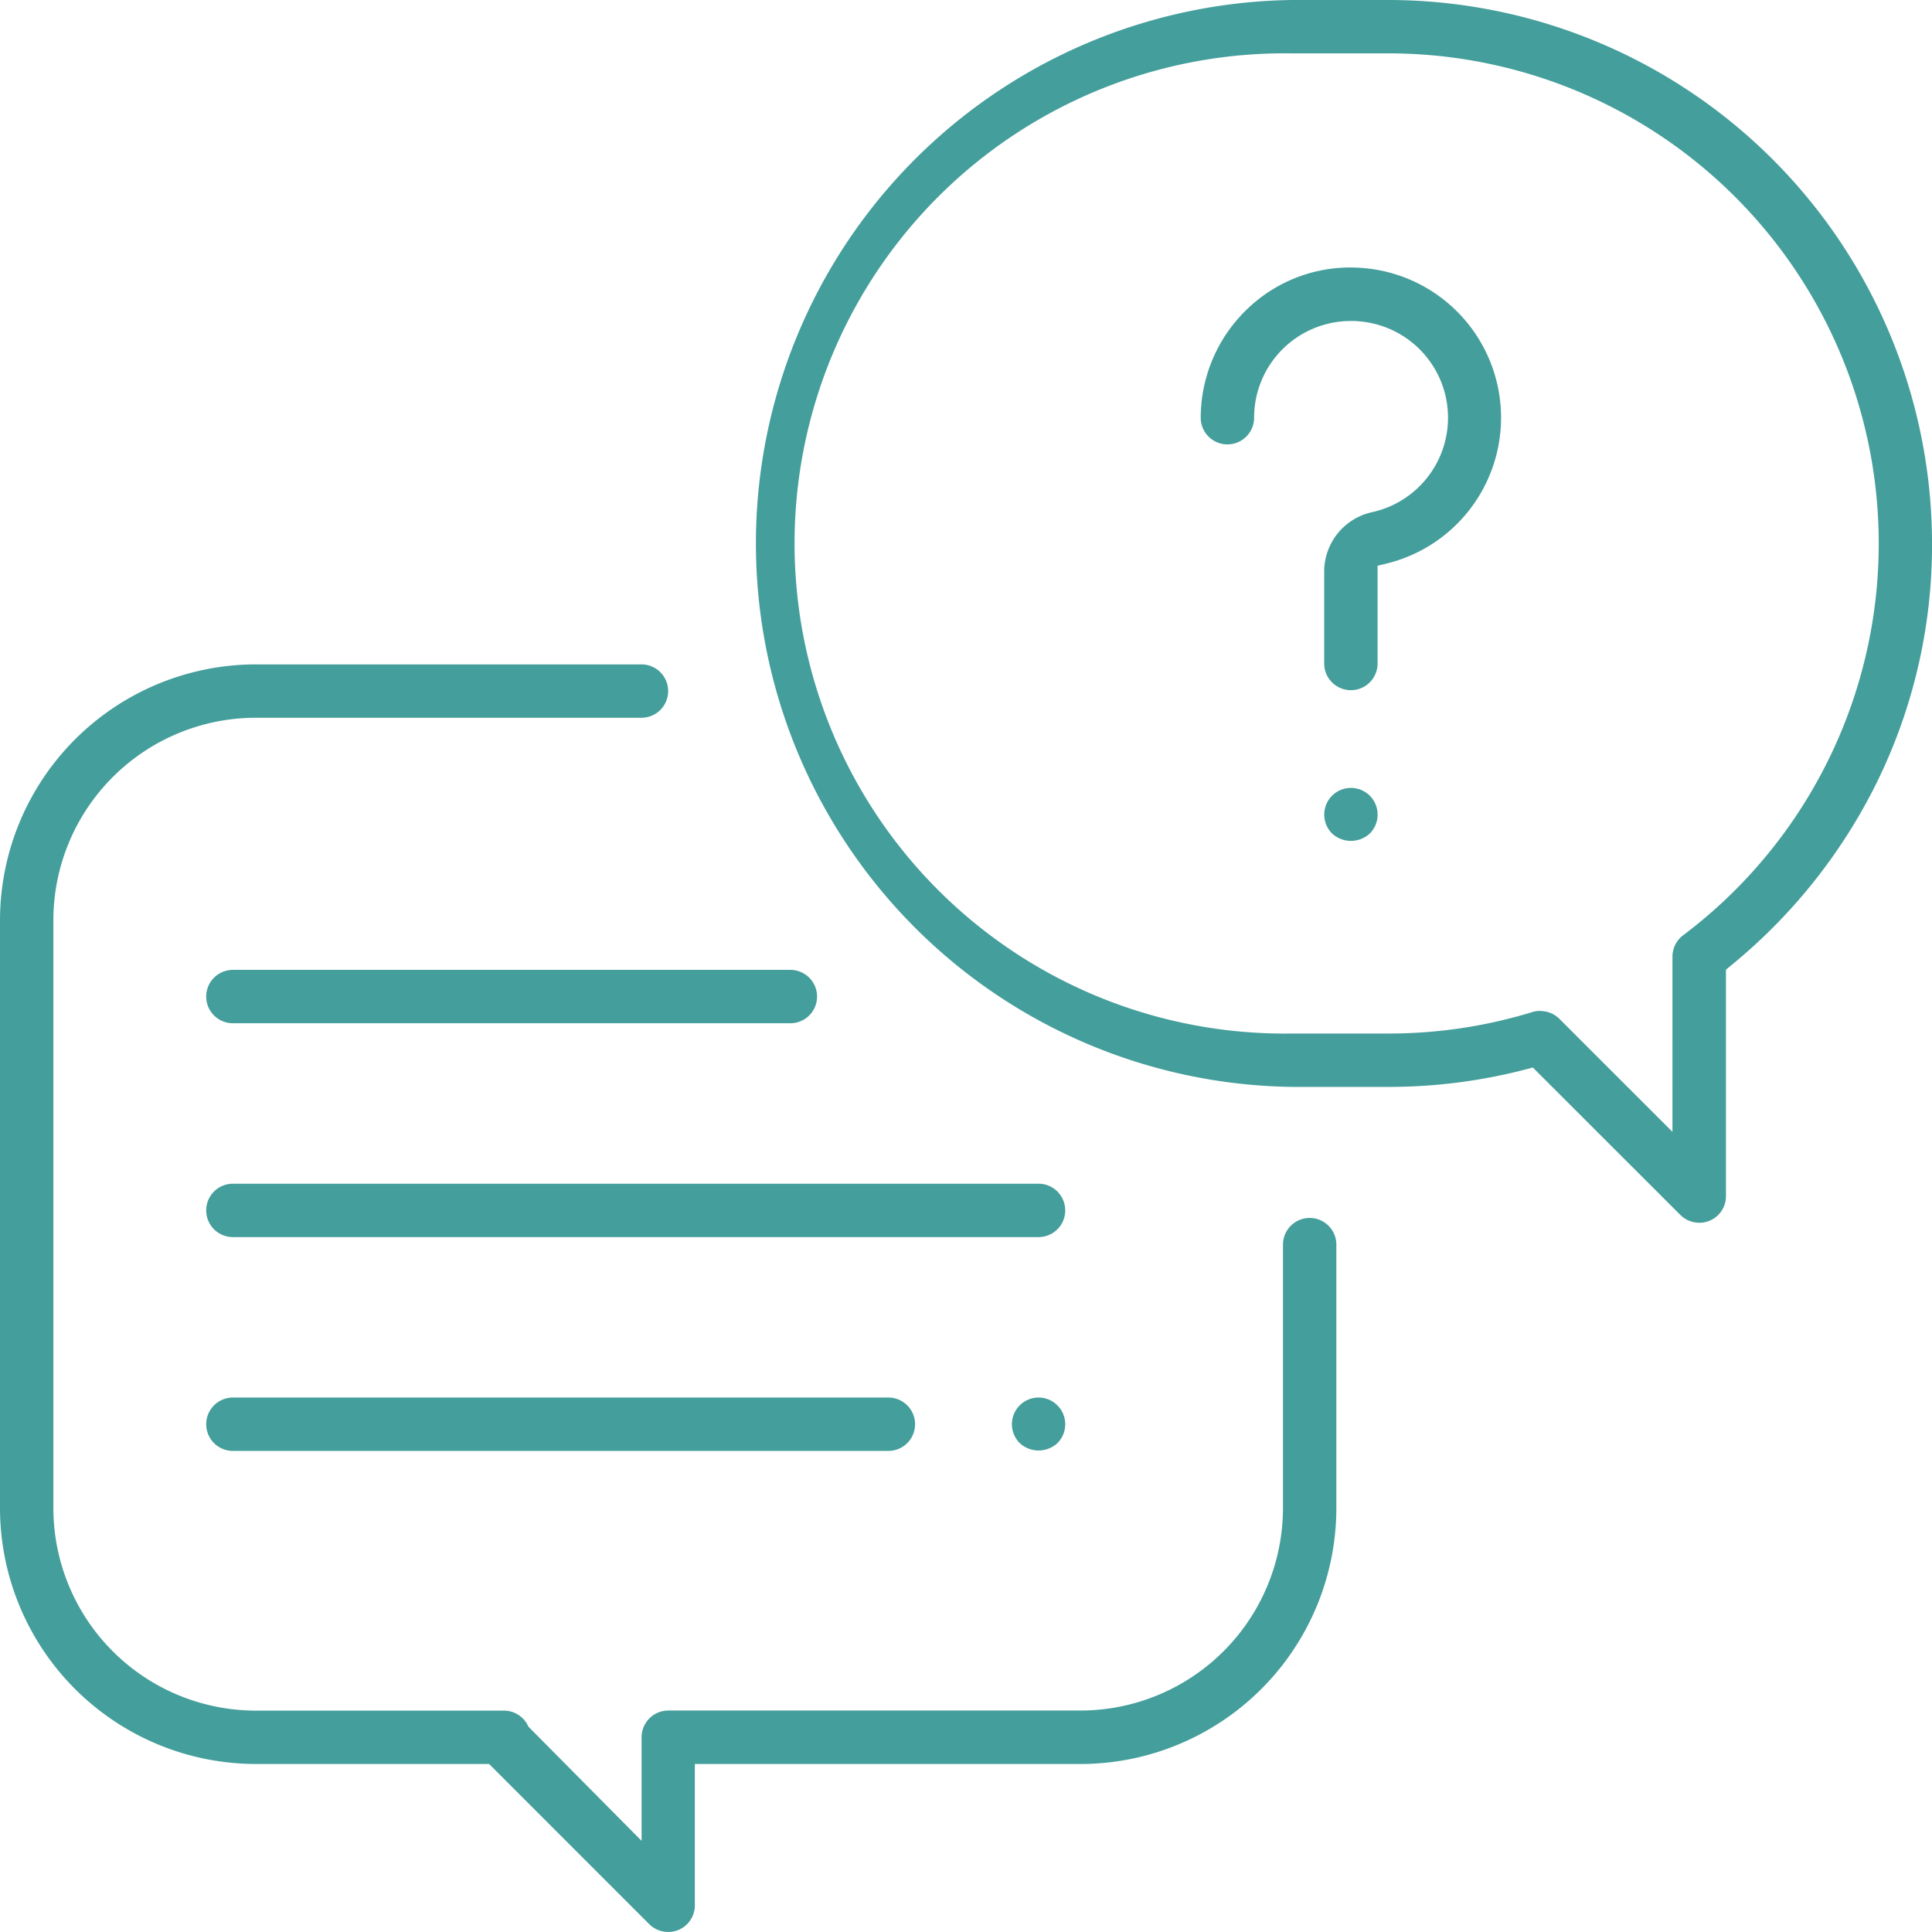
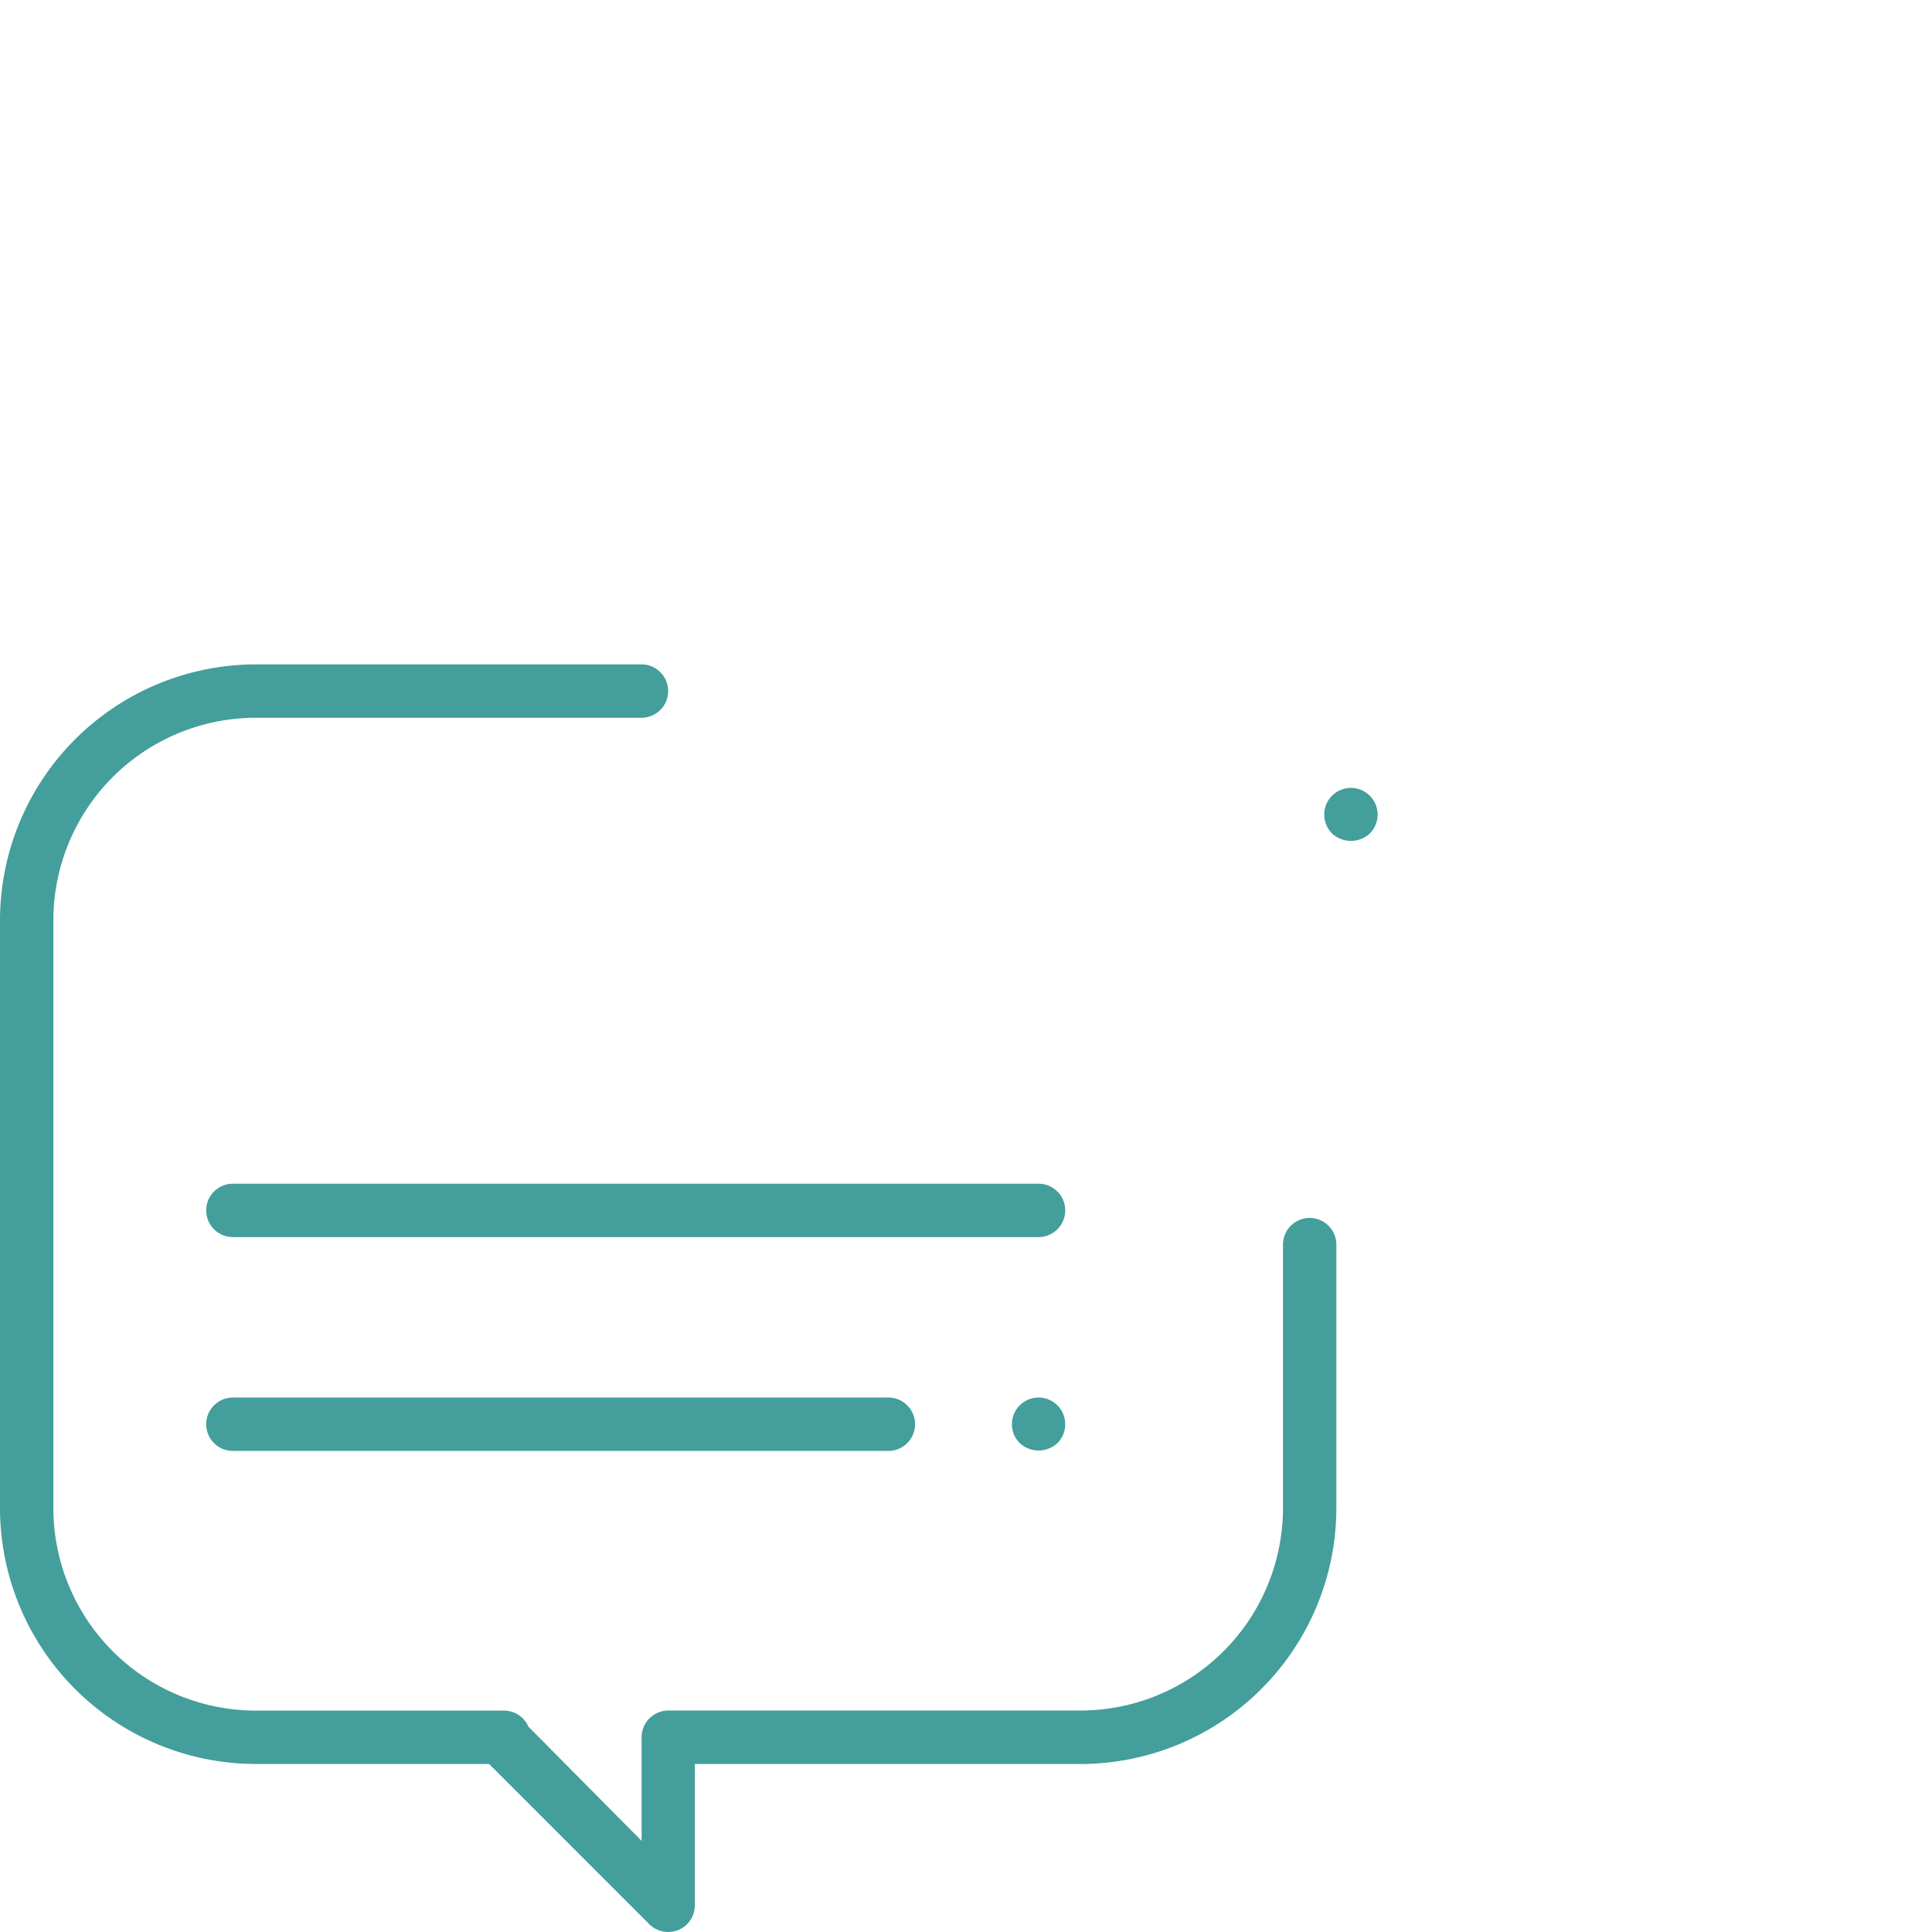
<svg xmlns="http://www.w3.org/2000/svg" width="73.917" height="73.916" viewBox="0 0 73.917 73.916">
  <defs>
    <clipPath id="clip-path">
-       <path id="Clip_4" data-name="Clip 4" d="M0,0H45.284V46.781H0Z" transform="translate(0.634 0.484)" fill="none" />
-     </clipPath>
+       </clipPath>
  </defs>
  <g id="Group_18" data-name="Group 18" transform="translate(0 -0.8)">
    <path id="Fill_1" data-name="Fill 1" d="M51.128,22.2a1.021,1.021,0,0,0-2.042,0v10.08a7.754,7.754,0,0,1-7.744,7.745H25.569a1.023,1.023,0,0,0-1.022,1.02l0,3.966-.068-.069-4.262-4.3a1.022,1.022,0,0,0-.937-.614H9.786a7.753,7.753,0,0,1-7.744-7.745V9.786A7.752,7.752,0,0,1,9.786,2.042H24.542a1.021,1.021,0,0,0,0-2.042H9.786A9.8,9.8,0,0,0,0,9.786v22.5A9.8,9.8,0,0,0,9.786,42.07h8.926l6.129,6.13a1.036,1.036,0,0,0,1.113.221,1.018,1.018,0,0,0,.63-.942l0-5.408H41.342a9.8,9.8,0,0,0,9.786-9.786Z" transform="translate(0 26.219)" fill="#449e9b" />
    <g id="Group_5" data-name="Group 5" transform="translate(28 0.316)">
      <path id="Clip_4-2" data-name="Clip 4" d="M0,0H45.284V46.781H0Z" transform="translate(0.634 0.484)" fill="none" />
      <g id="Group_5-2" data-name="Group 5" clip-path="url(#clip-path)">
        <path id="Fill_3" data-name="Fill 3" d="M36.377,46.781a1.026,1.026,0,0,1-.724-.3l-5.641-5.638-.243.064a20.809,20.809,0,0,1-5.278.677h-3.7A20.794,20.794,0,0,1,20.794,0h3.7A20.818,20.818,0,0,1,45.284,20.794a20.564,20.564,0,0,1-2.26,9.435,21.06,21.06,0,0,1-5.466,6.738L37.4,37.1v8.663a1.016,1.016,0,0,1-1.018,1.019Zm-6.074-8.1a1.031,1.031,0,0,1,.725.3l4.257,4.255.068.068V36.6a1.031,1.031,0,0,1,.407-.816A18.752,18.752,0,0,0,24.491,2.042h-3.7a18.752,18.752,0,1,0,0,37.5h3.7a18.761,18.761,0,0,0,5.515-.825A1.008,1.008,0,0,1,30.3,38.676Z" transform="translate(0.634 0.484)" fill="#449e9b" />
      </g>
    </g>
-     <path id="Fill_6" data-name="Fill 6" d="M6.766,11.41l.337-.082A5.745,5.745,0,0,0,6.15.015a5.676,5.676,0,0,0-4.324,1.53A5.767,5.767,0,0,0,0,5.746a1.021,1.021,0,1,0,2.042,0,3.7,3.7,0,0,1,3.7-3.7c.086,0,.174,0,.266.009A3.7,3.7,0,0,1,6.558,9.36a2.327,2.327,0,0,0-1.834,2.28v3.51a1.021,1.021,0,1,0,2.042,0Z" transform="translate(45.939 11.035)" fill="#449e9b" />
    <path id="Fill_8" data-name="Fill 8" d="M1.743.3A1.022,1.022,0,0,0,.3.3a1.024,1.024,0,0,0,0,1.446,1.063,1.063,0,0,0,1.444,0A1.024,1.024,0,0,0,1.743.3" transform="translate(50.664 30.943)" fill="#449e9b" />
    <path id="Fill_10" data-name="Fill 10" d="M31.846,0H1.022a1.021,1.021,0,1,0,0,2.042H31.846a1.021,1.021,0,0,0,0-2.042" transform="translate(7.888 46.088)" fill="#449e9b" />
    <path id="Fill_12" data-name="Fill 12" d="M.3,1.743a1.062,1.062,0,0,0,1.443,0A1.022,1.022,0,0,0,1.021,0,1.021,1.021,0,0,0,.3,1.743" transform="translate(38.714 54.269)" fill="#449e9b" />
    <path id="Fill_14" data-name="Fill 14" d="M26.1,0H1.021a1.021,1.021,0,0,0,0,2.042H26.1A1.021,1.021,0,0,0,26.1,0" transform="translate(7.889 54.269)" fill="#449e9b" />
-     <path id="Fill_16" data-name="Fill 16" d="M22.35,0H1.021a1.021,1.021,0,0,0,0,2.042H22.35A1.021,1.021,0,0,0,22.35,0" transform="translate(7.889 37.907)" fill="#449e9b" />
  </g>
</svg>